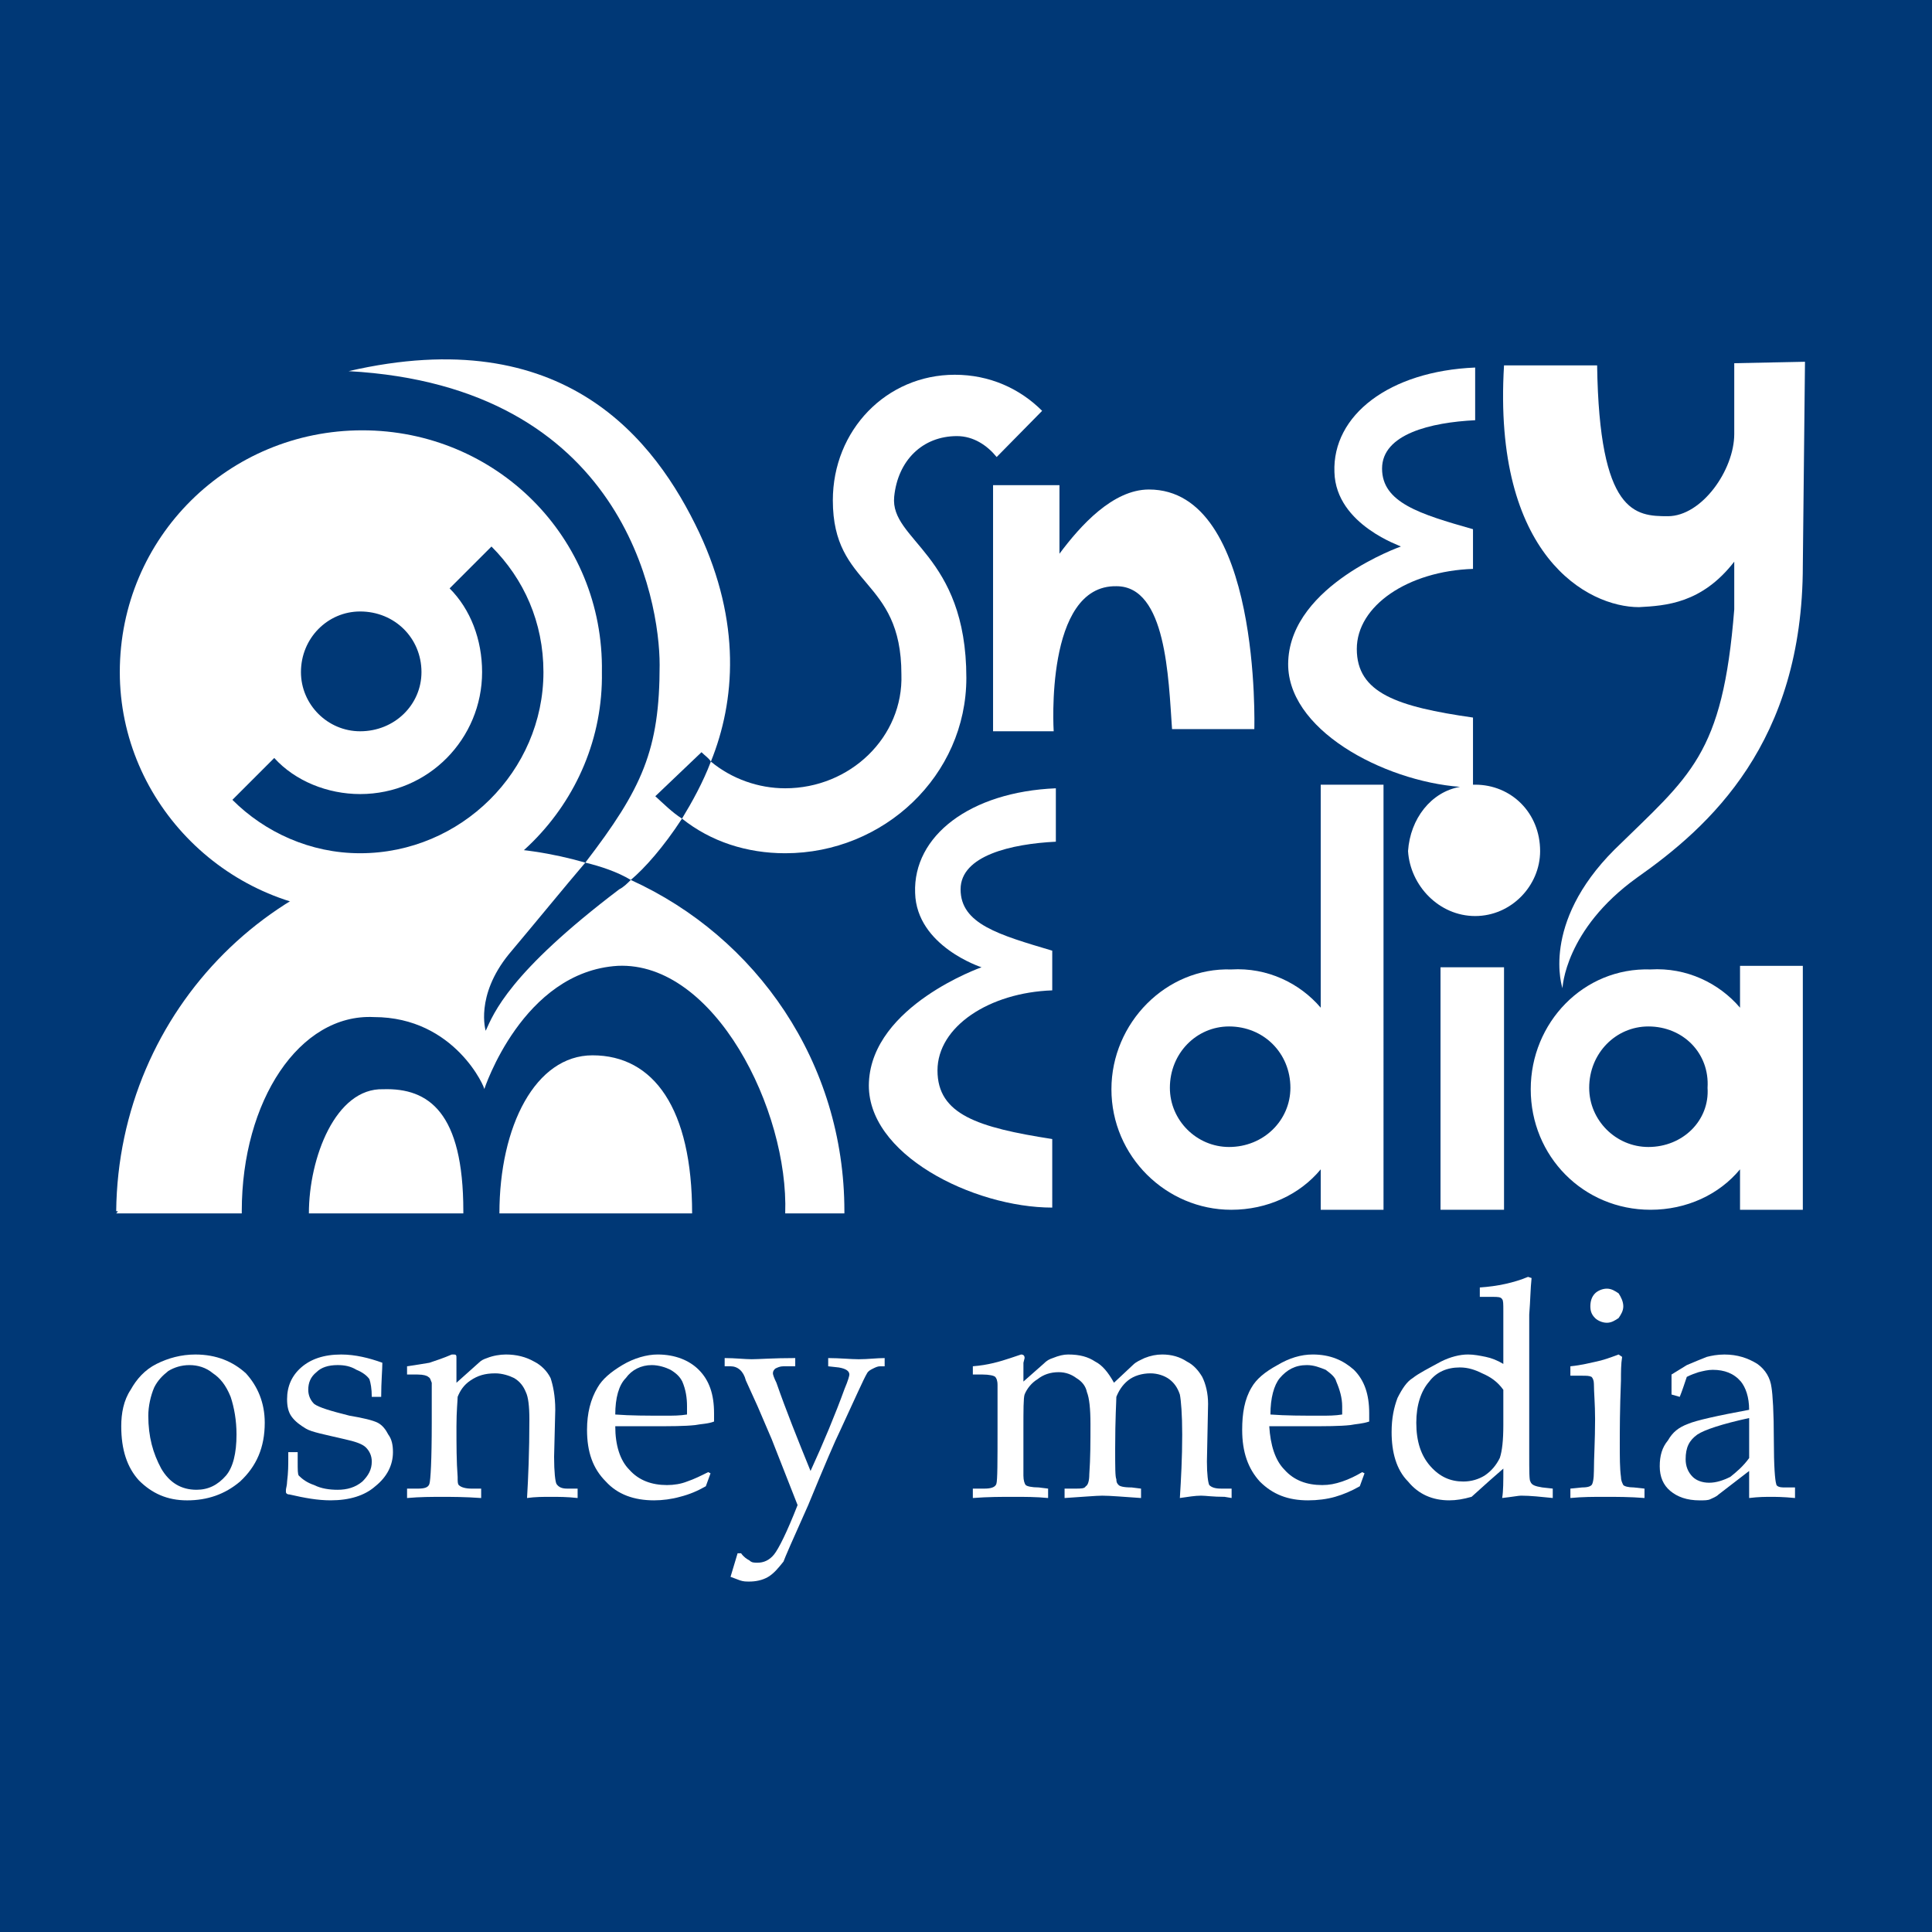
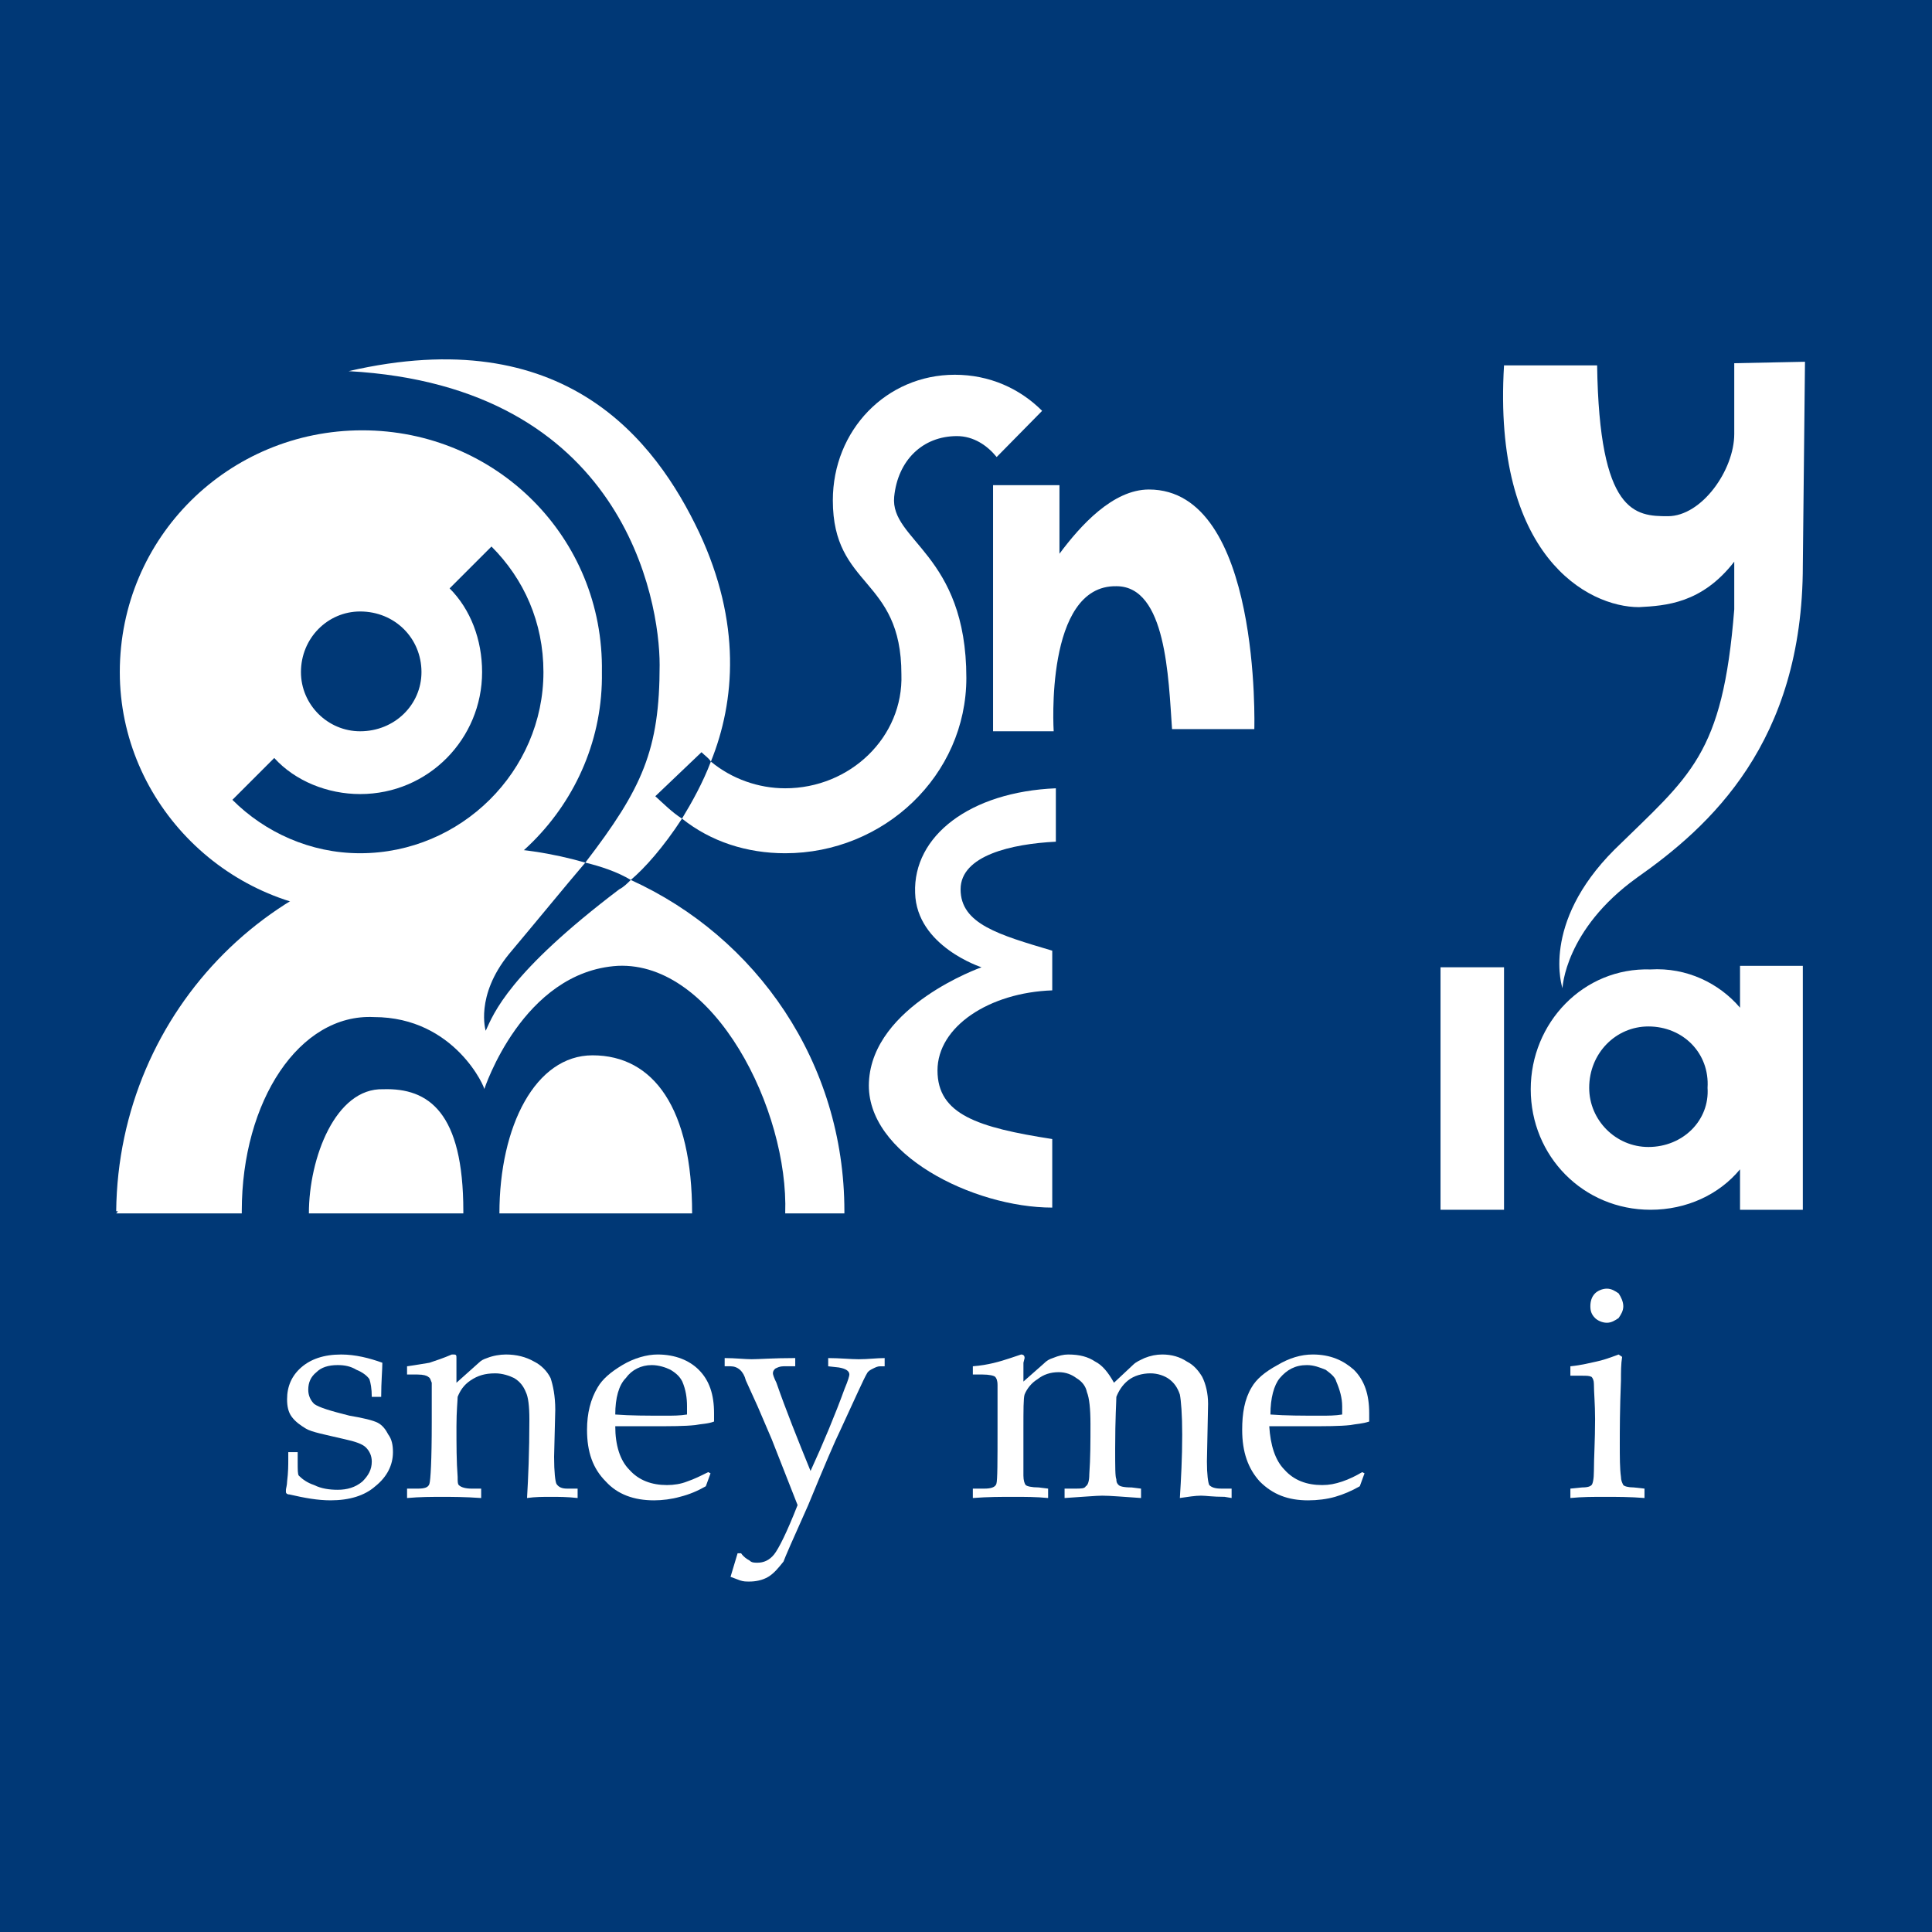
<svg xmlns="http://www.w3.org/2000/svg" version="1.0" id="Layer_1" x="0px" y="0px" width="192.744px" height="192.744px" viewBox="0 0 192.744 192.744" enable-background="new 0 0 192.744 192.744" xml:space="preserve">
  <g>
    <polygon fill-rule="evenodd" clip-rule="evenodd" fill="#003876" points="0,0 192.744,0 192.744,192.744 0,192.744 0,0  " />
    <path fill-rule="evenodd" clip-rule="evenodd" fill="#FFFFFF" d="M30.024,67.051c0-3.384,2.664-6.048,5.904-6.048   c3.456,0,6.12,2.664,6.12,6.048c0,3.24-2.664,5.904-6.12,5.904C32.688,72.955,30.024,70.291,30.024,67.051L30.024,67.051z    M36.144,91.027c13.32,0,24.12-10.872,23.904-23.976c0.216-13.464-10.584-24.12-23.904-24.12s-24.192,10.656-24.192,24.12   C11.952,80.155,22.824,91.027,36.144,91.027L36.144,91.027z M54.216,67.051c0,9.864-8.208,18.072-18.288,18.072   c-4.968,0-9.504-2.088-12.744-5.328l4.176-4.176c2.088,2.304,5.328,3.6,8.568,3.6c6.84,0,12.168-5.544,12.168-12.168   c0-3.24-1.152-6.264-3.24-8.352l4.176-4.176C52.272,57.763,54.216,62.083,54.216,67.051L54.216,67.051z" />
-     <path fill-rule="evenodd" clip-rule="evenodd" fill="#FFFFFF" d="M131.76,78.283v22.249c-2.088-2.449-5.328-4.032-8.928-3.816   c-6.479-0.216-11.952,5.328-11.952,11.951c0,6.697,5.473,12.025,11.952,12.025c3.6,0,6.84-1.512,8.928-4.033v4.033h6.265V78.283   H131.76L131.76,78.283z M122.616,114.428c-3.24,0-5.904-2.664-5.904-5.904c0-3.457,2.664-6.121,5.904-6.121   c3.456,0,6.12,2.664,6.12,6.121C128.736,111.764,126.072,114.428,122.616,114.428L122.616,114.428z" />
    <path fill-rule="evenodd" clip-rule="evenodd" fill="#FFFFFF" d="M173.592,96.355v4.176c-2.088-2.449-5.328-4.032-8.928-3.816   c-6.696-0.216-11.952,5.328-11.952,11.951c0,6.697,5.256,12.025,11.952,12.025c3.6,0,6.84-1.512,8.928-4.033v4.033h6.265V96.355   H173.592L173.592,96.355z M164.448,114.428c-3.24,0-5.904-2.664-5.904-5.904c0-3.457,2.664-6.121,5.904-6.121   c3.456,0,6.12,2.664,5.904,6.121C170.568,111.764,167.904,114.428,164.448,114.428L164.448,114.428z" />
    <polygon fill-rule="evenodd" clip-rule="evenodd" fill="#FFFFFF" points="143.712,120.691 150.048,120.691 150.048,96.499    143.712,96.499 143.712,120.691  " />
    <path fill-rule="evenodd" clip-rule="evenodd" fill="#FFFFFF" d="M173.016,60.787v-4.752c-3.239,4.176-6.84,4.392-9.504,4.536   c-5.111,0-14.615-5.112-13.464-24.12h9.288c0.216,14.832,3.816,15.048,7.056,15.048c3.385,0,6.624-4.608,6.624-8.208v-7.056   l7.057-0.144l-0.216,20.304c0,17.712-9.288,26.064-16.561,31.176c-7.2,5.184-7.416,11.015-7.416,11.015s-2.231-6.407,5.185-13.823   C168.624,77.347,171.864,75.403,173.016,60.787L173.016,60.787z" />
    <path fill-rule="evenodd" clip-rule="evenodd" fill="#FFFFFF" d="M104.976,113.635c-7.416-1.152-11.448-2.447-11.448-6.84   s5.184-7.775,11.448-7.992v-3.96c-5.327-1.584-9.144-2.664-9.144-6.12c0-3.384,5.112-4.536,9.504-4.752v-5.328   c-8.568,0.36-14.256,4.752-14.04,10.44c0.144,5.328,6.624,7.416,6.624,7.416s-10.872,3.815-11.232,11.448   c-0.36,7.199,10.44,12.527,18.288,12.527V113.635L104.976,113.635z" />
-     <path fill-rule="evenodd" clip-rule="evenodd" fill="#FFFFFF" d="M147.168,78.283h-0.216v-6.696   c-7.561-1.08-11.592-2.448-11.592-6.84c0-4.32,5.111-7.776,11.592-7.992v-3.96c-5.328-1.512-9.072-2.664-9.072-6.048   c0-3.456,4.896-4.608,9.288-4.824v-5.256c-8.568,0.36-14.256,4.752-14.04,10.44c0.145,5.328,6.84,7.416,6.624,7.416   c0,0-10.872,3.816-11.231,11.376c-0.36,6.84,9.504,12.024,17.136,12.6c-2.88,0.504-4.968,3.168-5.185,6.408   c0.217,3.456,3.097,6.48,6.696,6.48s6.48-3.024,6.48-6.48C153.648,81.091,150.768,78.283,147.168,78.283L147.168,78.283z" />
    <path fill-rule="evenodd" clip-rule="evenodd" fill="#FFFFFF" d="M65.376,79.435l4.608-4.392c0.36,0.36,0.72,0.576,0.936,0.936   c2.448-6.048,3.024-13.896-1.152-22.824c-4.392-9.288-13.464-21.096-34.992-16.128c27.432,1.512,31.032,22.824,31.032,29.304   c0,8.496-1.728,12.312-7.416,19.728c1.512,0.36,3.24,0.936,4.536,1.728c1.368-1.152,3.24-3.24,5.112-6.12   C67.104,81.091,66.168,80.155,65.376,79.435L65.376,79.435z" />
    <path fill-rule="evenodd" clip-rule="evenodd" fill="#FFFFFF" d="M48.456,102.834c0,0-1.08-3.455,2.304-7.631   c3.024-3.6,5.544-6.696,7.632-9.144c-3.24-0.936-6.84-1.512-10.512-1.512c-19.944,0-36.072,16.129-36.288,36.287   c0.216,0,0.216,0,0,0.217H24.12c0-0.217,0-0.217,0-0.217c0-11.016,5.76-19.727,13.176-19.367c8.136,0,11.16,7.199,11.016,7.199   c0,0,3.816-11.735,13.32-12.311c9.648-0.432,17.064,14.399,16.704,24.696h5.904c0-0.217,0-0.217,0-0.217   c0-14.832-8.784-27.359-21.312-33.047c-0.36,0.36-0.72,0.72-1.152,0.936C50.76,97.074,49.248,101.107,48.456,102.834   L48.456,102.834z" />
    <path fill-rule="evenodd" clip-rule="evenodd" fill="#FFFFFF" d="M38.232,108.666c-4.752-0.143-7.416,6.842-7.416,12.385h15.408   v-0.217C46.224,110.971,42.768,108.523,38.232,108.666L38.232,108.666z" />
    <path fill-rule="evenodd" clip-rule="evenodd" fill="#FFFFFF" d="M59.112,105.283c-5.688,0-9.288,7.055-9.288,15.768h19.224   C69.048,110.611,65.232,105.283,59.112,105.283L59.112,105.283z" />
    <path fill-rule="evenodd" clip-rule="evenodd" fill="#FFFFFF" d="M95.472,43.507c1.656,0,3.024,0.936,3.959,2.088l4.536-4.608   c-2.231-2.232-5.256-3.6-8.712-3.6c-6.84,0-12.168,5.544-12.168,12.528c0,8.784,6.84,7.632,6.84,17.352   c0.216,6.264-5.112,11.376-11.592,11.376c-2.664,0-5.328-0.936-7.416-2.664c-0.792,2.088-1.872,4.032-2.88,5.688   c2.88,2.304,6.48,3.456,10.296,3.456c9.864,0,18.072-7.776,18.072-17.496c0-12.384-7.632-13.68-7.2-18.072   C89.568,45.955,92.016,43.507,95.472,43.507L95.472,43.507z" />
    <path fill-rule="evenodd" clip-rule="evenodd" fill="#FFFFFF" d="M125.136,72.739c0,0,0.721-23.904-10.512-23.904   c-3.6,0-6.84,3.6-8.928,6.408v-6.84h-6.624v24.552h6.048c0,0-0.937-14.616,6.264-14.472c4.969,0,5.185,9.144,5.544,14.256H125.136   L125.136,72.739z" />
-     <path fill-rule="evenodd" clip-rule="evenodd" fill="#FFFFFF" d="M12.096,142.289c0-1.289,0.234-2.58,0.938-3.637   c0.587-1.057,1.408-1.994,2.582-2.582c1.174-0.586,2.464-0.939,3.873-0.939c2.112,0,3.755,0.705,5.046,1.879   c1.174,1.291,1.877,2.934,1.877,4.928c0,2.465-0.821,4.342-2.464,5.867c-1.525,1.291-3.286,1.877-5.28,1.877   c-1.995,0-3.521-0.703-4.811-1.994C12.683,146.396,12.096,144.637,12.096,142.289L12.096,142.289z M14.795,141.234   c0,2.111,0.469,3.754,1.291,5.279c0.821,1.408,1.995,2.113,3.52,2.113c1.174,0,2.113-0.471,2.934-1.408   c0.704-0.822,1.056-2.23,1.056-4.107c0-1.408-0.234-2.699-0.586-3.756c-0.47-1.174-1.056-1.877-1.76-2.346   c-0.704-0.588-1.525-0.822-2.347-0.822c-0.821,0-1.525,0.234-2.112,0.588c-0.587,0.469-1.056,0.938-1.408,1.643   C15.03,139.238,14.795,140.295,14.795,141.234L14.795,141.234z" />
    <path fill-rule="evenodd" clip-rule="evenodd" fill="#FFFFFF" d="M29.698,144.871v0.939c0,0.82,0,1.291,0.117,1.408   c0.352,0.352,0.821,0.703,1.525,0.938c0.704,0.354,1.525,0.471,2.347,0.471c0.938,0,1.76-0.234,2.464-0.822   c0.587-0.586,0.939-1.174,0.939-1.994c0-0.588-0.235-1.057-0.587-1.408s-1.056-0.588-2.112-0.822   c-1.995-0.469-3.286-0.703-3.873-1.057c-0.586-0.352-1.056-0.703-1.408-1.172c-0.352-0.471-0.47-1.057-0.47-1.76   c0-1.291,0.47-2.348,1.408-3.17c0.939-0.82,2.229-1.291,3.99-1.291c1.408,0,2.816,0.354,4.107,0.822   c0,0.705-0.117,1.877-0.117,3.402h-0.938c0-0.82-0.117-1.408-0.235-1.76c-0.234-0.352-0.704-0.703-1.291-0.938   c-0.587-0.354-1.174-0.471-1.877-0.471c-0.939,0-1.643,0.234-2.113,0.705c-0.586,0.469-0.821,1.055-0.821,1.76   c0,0.586,0.235,1.057,0.587,1.408c0.469,0.352,1.643,0.703,3.52,1.174c1.409,0.234,2.347,0.469,2.817,0.703   c0.469,0.234,0.821,0.705,1.056,1.174c0.352,0.469,0.47,1.057,0.47,1.76c0,1.291-0.587,2.465-1.76,3.404   c-1.056,0.938-2.582,1.406-4.459,1.406c-1.291,0-2.582-0.234-4.107-0.586c-0.235,0-0.352-0.117-0.352-0.234v-0.234   c0-0.117,0.117-0.471,0.117-0.822c0.118-0.938,0.118-1.643,0.118-2.229v-0.705H29.698L29.698,144.871z" />
    <path fill-rule="evenodd" clip-rule="evenodd" fill="#FFFFFF" d="M45.54,137.947l2.229-1.994c0.235-0.234,0.47-0.352,0.822-0.469   c0.586-0.236,1.291-0.354,1.877-0.354c1.056,0,1.995,0.236,2.816,0.705c0.704,0.352,1.291,0.939,1.643,1.643   c0.235,0.703,0.469,1.76,0.469,3.168l-0.117,4.693c0,1.527,0.117,2.465,0.235,2.699c0.234,0.354,0.586,0.471,1.056,0.471h1.056   v0.938c-1.056-0.117-1.878-0.117-2.699-0.117c-0.704,0-1.525,0-2.347,0.117c0.117-1.994,0.234-4.576,0.234-7.861   c0-1.291-0.117-2.23-0.352-2.699c-0.234-0.586-0.586-1.057-1.173-1.408c-0.469-0.234-1.173-0.469-1.877-0.469   c-1.056,0-1.76,0.234-2.464,0.703s-1.056,1.057-1.291,1.643c0,0.354-0.118,1.408-0.118,2.934c0,1.879,0,3.521,0.118,5.047   c0,0.469,0,0.703,0.117,0.82c0.234,0.236,0.704,0.354,1.291,0.354h0.939v0.938c-1.643-0.117-2.934-0.117-3.873-0.117   c-1.056,0-2.229,0-3.52,0.117v-0.938h1.056c0.704,0,1.056-0.117,1.173-0.471c0.117-0.352,0.234-2.346,0.234-6.102   c0-1.643,0-3.051,0-3.99c-0.117-0.234-0.117-0.469-0.352-0.586c-0.117-0.117-0.469-0.234-1.056-0.234h-1.056v-0.822   c0.821-0.117,1.525-0.234,2.229-0.352c0.704-0.234,1.408-0.469,2.229-0.822c0.117,0,0.235,0,0.235,0   c0.234,0,0.234,0.117,0.234,0.354v0.469V137.947L45.54,137.947z" />
    <path fill-rule="evenodd" clip-rule="evenodd" fill="#FFFFFF" d="M61.381,142.289c0,1.879,0.469,3.404,1.408,4.342   c0.939,1.057,2.229,1.525,3.755,1.525c0.704,0,1.408-0.117,1.995-0.352c0.704-0.234,1.408-0.586,2.112-0.938l0.235,0.117   l-0.469,1.291c-0.821,0.469-1.643,0.82-2.582,1.055c-0.822,0.234-1.76,0.352-2.582,0.352c-1.995,0-3.638-0.586-4.812-1.877   c-1.291-1.291-1.877-2.934-1.877-5.162c0-1.643,0.352-3.051,1.056-4.225c0.469-0.822,1.291-1.525,2.464-2.23   c1.173-0.703,2.464-1.057,3.521-1.057c1.76,0,3.168,0.588,4.107,1.527c1.056,1.055,1.525,2.463,1.525,4.342v0.82   c-0.587,0.234-1.291,0.234-1.877,0.352c-1.056,0.117-2.464,0.117-4.342,0.117H61.381L61.381,142.289z M61.381,141.117   c1.525,0.117,3.168,0.117,5.046,0.117c0.704,0,1.408,0,2.112-0.117v-0.822c0-0.822-0.117-1.643-0.469-2.465   c-0.235-0.469-0.587-0.82-1.174-1.172c-0.469-0.236-1.173-0.471-1.877-0.471c-1.056,0-1.995,0.471-2.582,1.291   C61.733,138.182,61.381,139.473,61.381,141.117L61.381,141.117z" />
    <path fill-rule="evenodd" clip-rule="evenodd" fill="#FFFFFF" d="M72.881,157.311l0.704-2.348h0.352   c0.235,0.352,0.587,0.588,0.822,0.705c0.234,0.234,0.469,0.234,0.821,0.234c0.587,0,1.174-0.234,1.643-0.822   c0.469-0.586,1.291-2.229,2.347-4.928c-0.469-1.174-1.291-3.285-2.582-6.572l-1.408-3.285l-1.173-2.582   c-0.235-0.938-0.821-1.408-1.525-1.408h-0.587v-0.82c1.056,0,1.995,0.117,2.699,0.117c0.705,0,2.113-0.117,4.342-0.117v0.82h-1.174   c-0.352,0-0.586,0.117-0.821,0.234c-0.117,0.119-0.234,0.236-0.234,0.471c0,0.117,0.117,0.469,0.352,0.938   c0.938,2.699,2.112,5.633,3.403,8.801c1.291-2.814,2.464-5.631,3.403-8.213c0.352-0.822,0.47-1.291,0.47-1.408   c0-0.352-0.352-0.588-1.056-0.705l-1.056-0.117v-0.82c1.173,0,2.229,0.117,3.051,0.117c0.939,0,1.76-0.117,2.582-0.117v0.82h-0.469   c-0.235,0-0.469,0.117-0.704,0.234c-0.235,0.119-0.469,0.236-0.587,0.471c-0.352,0.586-1.173,2.463-2.699,5.75   c-0.469,0.938-1.525,3.402-3.168,7.393c-1.525,3.402-2.347,5.279-2.464,5.633c-0.469,0.586-0.938,1.174-1.525,1.525   c-0.586,0.352-1.291,0.469-1.877,0.469c-0.352,0-0.587,0-0.939-0.117C73.468,157.545,73.233,157.428,72.881,157.311L72.881,157.311   z" />
    <path fill-rule="evenodd" clip-rule="evenodd" fill="#FFFFFF" d="M102.101,137.83l1.995-1.76c0.352-0.352,0.586-0.469,0.938-0.586   c0.587-0.236,1.056-0.354,1.525-0.354c1.174,0,1.995,0.236,2.699,0.705c0.704,0.352,1.29,1.057,1.877,2.111l1.878-1.76   c0.353-0.352,0.704-0.469,1.173-0.703c0.587-0.236,1.174-0.354,1.761-0.354c0.938,0,1.76,0.236,2.464,0.705   c0.704,0.352,1.174,0.939,1.525,1.525c0.353,0.703,0.587,1.643,0.587,2.699l-0.117,5.75c0,1.291,0.117,2.111,0.235,2.346   c0.234,0.236,0.586,0.354,1.173,0.354h1.056v0.938l-0.704-0.117c-1.173,0-1.877-0.117-2.347-0.117   c-0.587,0-1.291,0.117-2.112,0.234c0.117-1.877,0.235-3.988,0.235-6.336c0-1.994-0.118-3.402-0.235-3.99   c-0.234-0.703-0.586-1.174-1.056-1.525s-1.174-0.586-1.878-0.586c-0.821,0-1.643,0.234-2.229,0.703s-0.938,1.057-1.173,1.643   c0,0.471-0.118,2.113-0.118,5.164c0,1.877,0,2.816,0.118,3.051c0,0.352,0.117,0.469,0.234,0.586   c0.117,0.119,0.47,0.236,1.291,0.236l0.938,0.117v0.938c-1.76-0.117-3.051-0.234-3.872-0.234c-0.587,0-1.878,0.117-3.756,0.234   v-0.938h1.057c0.587,0,0.938,0,1.056-0.234c0.235-0.119,0.353-0.588,0.353-1.174c0.117-1.643,0.117-3.287,0.117-5.047   c0-1.525-0.117-2.582-0.352-3.168c-0.118-0.586-0.47-1.057-1.057-1.408c-0.47-0.352-1.056-0.586-1.76-0.586   c-0.821,0-1.525,0.234-2.112,0.703c-0.587,0.352-1.057,0.939-1.291,1.525c-0.117,0.352-0.117,1.525-0.117,3.521   c0,2.111,0,3.637,0,4.576c0,0.469,0.117,0.82,0.234,0.938c0.117,0.119,0.587,0.236,1.291,0.236l0.938,0.117v0.938   c-1.173-0.117-2.347-0.117-3.402-0.117c-1.291,0-2.582,0-4.107,0.117v-0.938h1.173c0.587,0,1.057-0.117,1.174-0.471   c0.117-0.352,0.117-2.229,0.117-5.516c0-2.463,0-3.871,0-4.342c0-0.469-0.117-0.703-0.234-0.82s-0.587-0.234-1.291-0.234h-0.938   v-0.822c1.525-0.117,2.699-0.469,3.755-0.82l1.056-0.354c0.235,0,0.353,0.117,0.353,0.354l-0.117,0.469   C102.101,136.539,102.101,137.127,102.101,137.83L102.101,137.83z" />
    <path fill-rule="evenodd" clip-rule="evenodd" fill="#FFFFFF" d="M126.626,142.289c0.117,1.879,0.586,3.404,1.525,4.342   c0.938,1.057,2.229,1.525,3.755,1.525c0.704,0,1.291-0.117,1.995-0.352s1.408-0.586,1.995-0.938l0.234,0.117l-0.47,1.291   c-0.821,0.469-1.643,0.82-2.464,1.055s-1.761,0.352-2.699,0.352c-1.995,0-3.521-0.586-4.812-1.877   c-1.173-1.291-1.76-2.934-1.76-5.162c0-1.643,0.234-3.051,0.938-4.225c0.47-0.822,1.291-1.525,2.582-2.23   c1.174-0.703,2.347-1.057,3.521-1.057c1.76,0,3.051,0.588,4.106,1.527c1.057,1.055,1.526,2.463,1.526,4.342v0.82   c-0.704,0.234-1.291,0.234-1.878,0.352c-1.057,0.117-2.464,0.117-4.342,0.117H126.626L126.626,142.289z M126.743,141.117   c1.525,0.117,3.168,0.117,5.046,0.117c0.704,0,1.408,0,2.112-0.117v-0.822c0-0.822-0.235-1.643-0.587-2.465   c-0.117-0.469-0.587-0.82-1.056-1.172c-0.587-0.236-1.174-0.471-1.878-0.471c-1.174,0-1.995,0.471-2.699,1.291   C127.095,138.182,126.743,139.473,126.743,141.117L126.743,141.117z" />
-     <path fill-rule="evenodd" clip-rule="evenodd" fill="#FFFFFF" d="M149.978,136.07v-5.281c0-0.703,0-1.055-0.117-1.172   c-0.117-0.236-0.47-0.236-0.938-0.236h-1.291v-0.938c1.76-0.117,3.402-0.469,4.812-1.057l0.352,0.117   c-0.117,1.057-0.117,2.23-0.234,3.639v3.988v1.174v8.801c0,1.643,0,2.582,0.117,2.699c0.117,0.352,0.47,0.471,1.173,0.588   l1.057,0.117v0.938c-1.174-0.117-2.229-0.234-3.169-0.234c-0.234,0-0.821,0.117-1.877,0.234c0.117-0.703,0.117-1.643,0.117-2.934   c-0.821,0.705-1.878,1.643-3.168,2.816c-0.822,0.234-1.525,0.352-2.229,0.352c-1.644,0-3.052-0.586-4.107-1.877   c-1.174-1.174-1.643-2.934-1.643-4.928c0-1.408,0.234-2.465,0.586-3.404c0.47-0.938,0.939-1.643,1.526-1.994   c0.586-0.469,1.525-0.939,2.815-1.643c0.939-0.469,1.878-0.705,2.699-0.705c0.587,0,1.174,0.117,1.761,0.236   C148.804,135.484,149.391,135.719,149.978,136.07L149.978,136.07z M149.978,138.652c-0.587-0.822-1.291-1.291-2.112-1.643   c-0.704-0.352-1.408-0.588-2.229-0.588c-1.291,0-2.347,0.471-3.051,1.408c-0.821,0.939-1.291,2.348-1.291,4.107   c0,1.877,0.47,3.285,1.408,4.342s1.995,1.525,3.285,1.525c0.822,0,1.526-0.234,2.112-0.586c0.704-0.471,1.174-1.057,1.525-1.76   c0.235-0.705,0.353-1.762,0.353-3.287V138.652L149.978,138.652z" />
    <path fill-rule="evenodd" clip-rule="evenodd" fill="#FFFFFF" d="M160.304,128.561c0.47,0,0.822,0.234,1.174,0.469   c0.234,0.352,0.469,0.822,0.469,1.291s-0.234,0.822-0.469,1.174c-0.352,0.234-0.704,0.469-1.174,0.469   c-0.469,0-0.938-0.234-1.173-0.469c-0.353-0.352-0.47-0.705-0.47-1.174s0.117-0.939,0.47-1.291   C159.365,128.795,159.835,128.561,160.304,128.561L160.304,128.561z M161.478,135.131l0.352,0.236   c-0.117,0.703-0.117,1.525-0.117,2.346c-0.117,2.934-0.117,5.047-0.117,6.338c0,1.289,0,2.463,0.117,3.285   c0,0.352,0.117,0.586,0.234,0.82c0.118,0.119,0.47,0.236,1.057,0.236l1.057,0.117v0.938c-1.409-0.117-2.817-0.117-3.99-0.117   c-1.057,0-2.229,0-3.403,0.117v-0.938l1.174-0.117c0.587,0,0.821-0.117,0.938-0.236c0.117-0.117,0.234-0.586,0.234-1.408   c0-1.289,0.118-3.051,0.118-5.162c0-1.525-0.118-2.699-0.118-3.521c0-0.352-0.117-0.586-0.234-0.703   c-0.234-0.117-0.47-0.117-1.056-0.117h-1.057v-0.939c1.174-0.117,1.995-0.352,2.582-0.469S160.539,135.484,161.478,135.131   L161.478,135.131z" />
-     <path fill-rule="evenodd" clip-rule="evenodd" fill="#FFFFFF" d="M166.758,139.121v-0.939v-1.055l1.525-0.939   c0.822-0.352,1.408-0.586,1.995-0.82c0.47-0.119,1.057-0.236,1.761-0.236c1.29,0,2.347,0.354,3.285,0.939   c0.821,0.588,1.291,1.408,1.408,2.348c0.117,0.703,0.234,2.463,0.234,5.279c0,2.582,0.118,3.99,0.235,4.342   c0,0.236,0.352,0.354,0.703,0.354h1.174v1.055c-1.174-0.117-1.994-0.117-2.347-0.117c-0.587,0-1.291,0-2.229,0.117v-1.408   c0-0.352,0-0.82,0-1.291l-3.051,2.348c-0.235,0.234-0.587,0.352-0.821,0.469c-0.235,0.117-0.587,0.117-1.057,0.117   c-1.291,0-2.229-0.352-2.934-0.938c-0.704-0.588-1.057-1.408-1.057-2.465s0.235-1.877,0.822-2.582   c0.469-0.82,1.056-1.291,1.995-1.643c0.82-0.352,2.934-0.82,6.102-1.408c0-1.291-0.353-2.229-0.821-2.816   c-0.704-0.82-1.643-1.172-2.816-1.172c-0.47,0-0.938,0.117-1.408,0.234c-0.352,0.117-0.704,0.234-1.174,0.469   c-0.234,0.703-0.469,1.408-0.704,1.994L166.758,139.121L166.758,139.121z M174.503,141.469c-2.699,0.586-4.459,1.174-5.163,1.643   c-0.821,0.586-1.174,1.291-1.174,2.465c0,0.703,0.235,1.291,0.704,1.76c0.352,0.352,0.938,0.586,1.643,0.586   s1.408-0.234,2.112-0.586c0.587-0.469,1.291-1.057,1.878-1.877v-3.287V141.469L174.503,141.469z" />
  </g>
</svg>